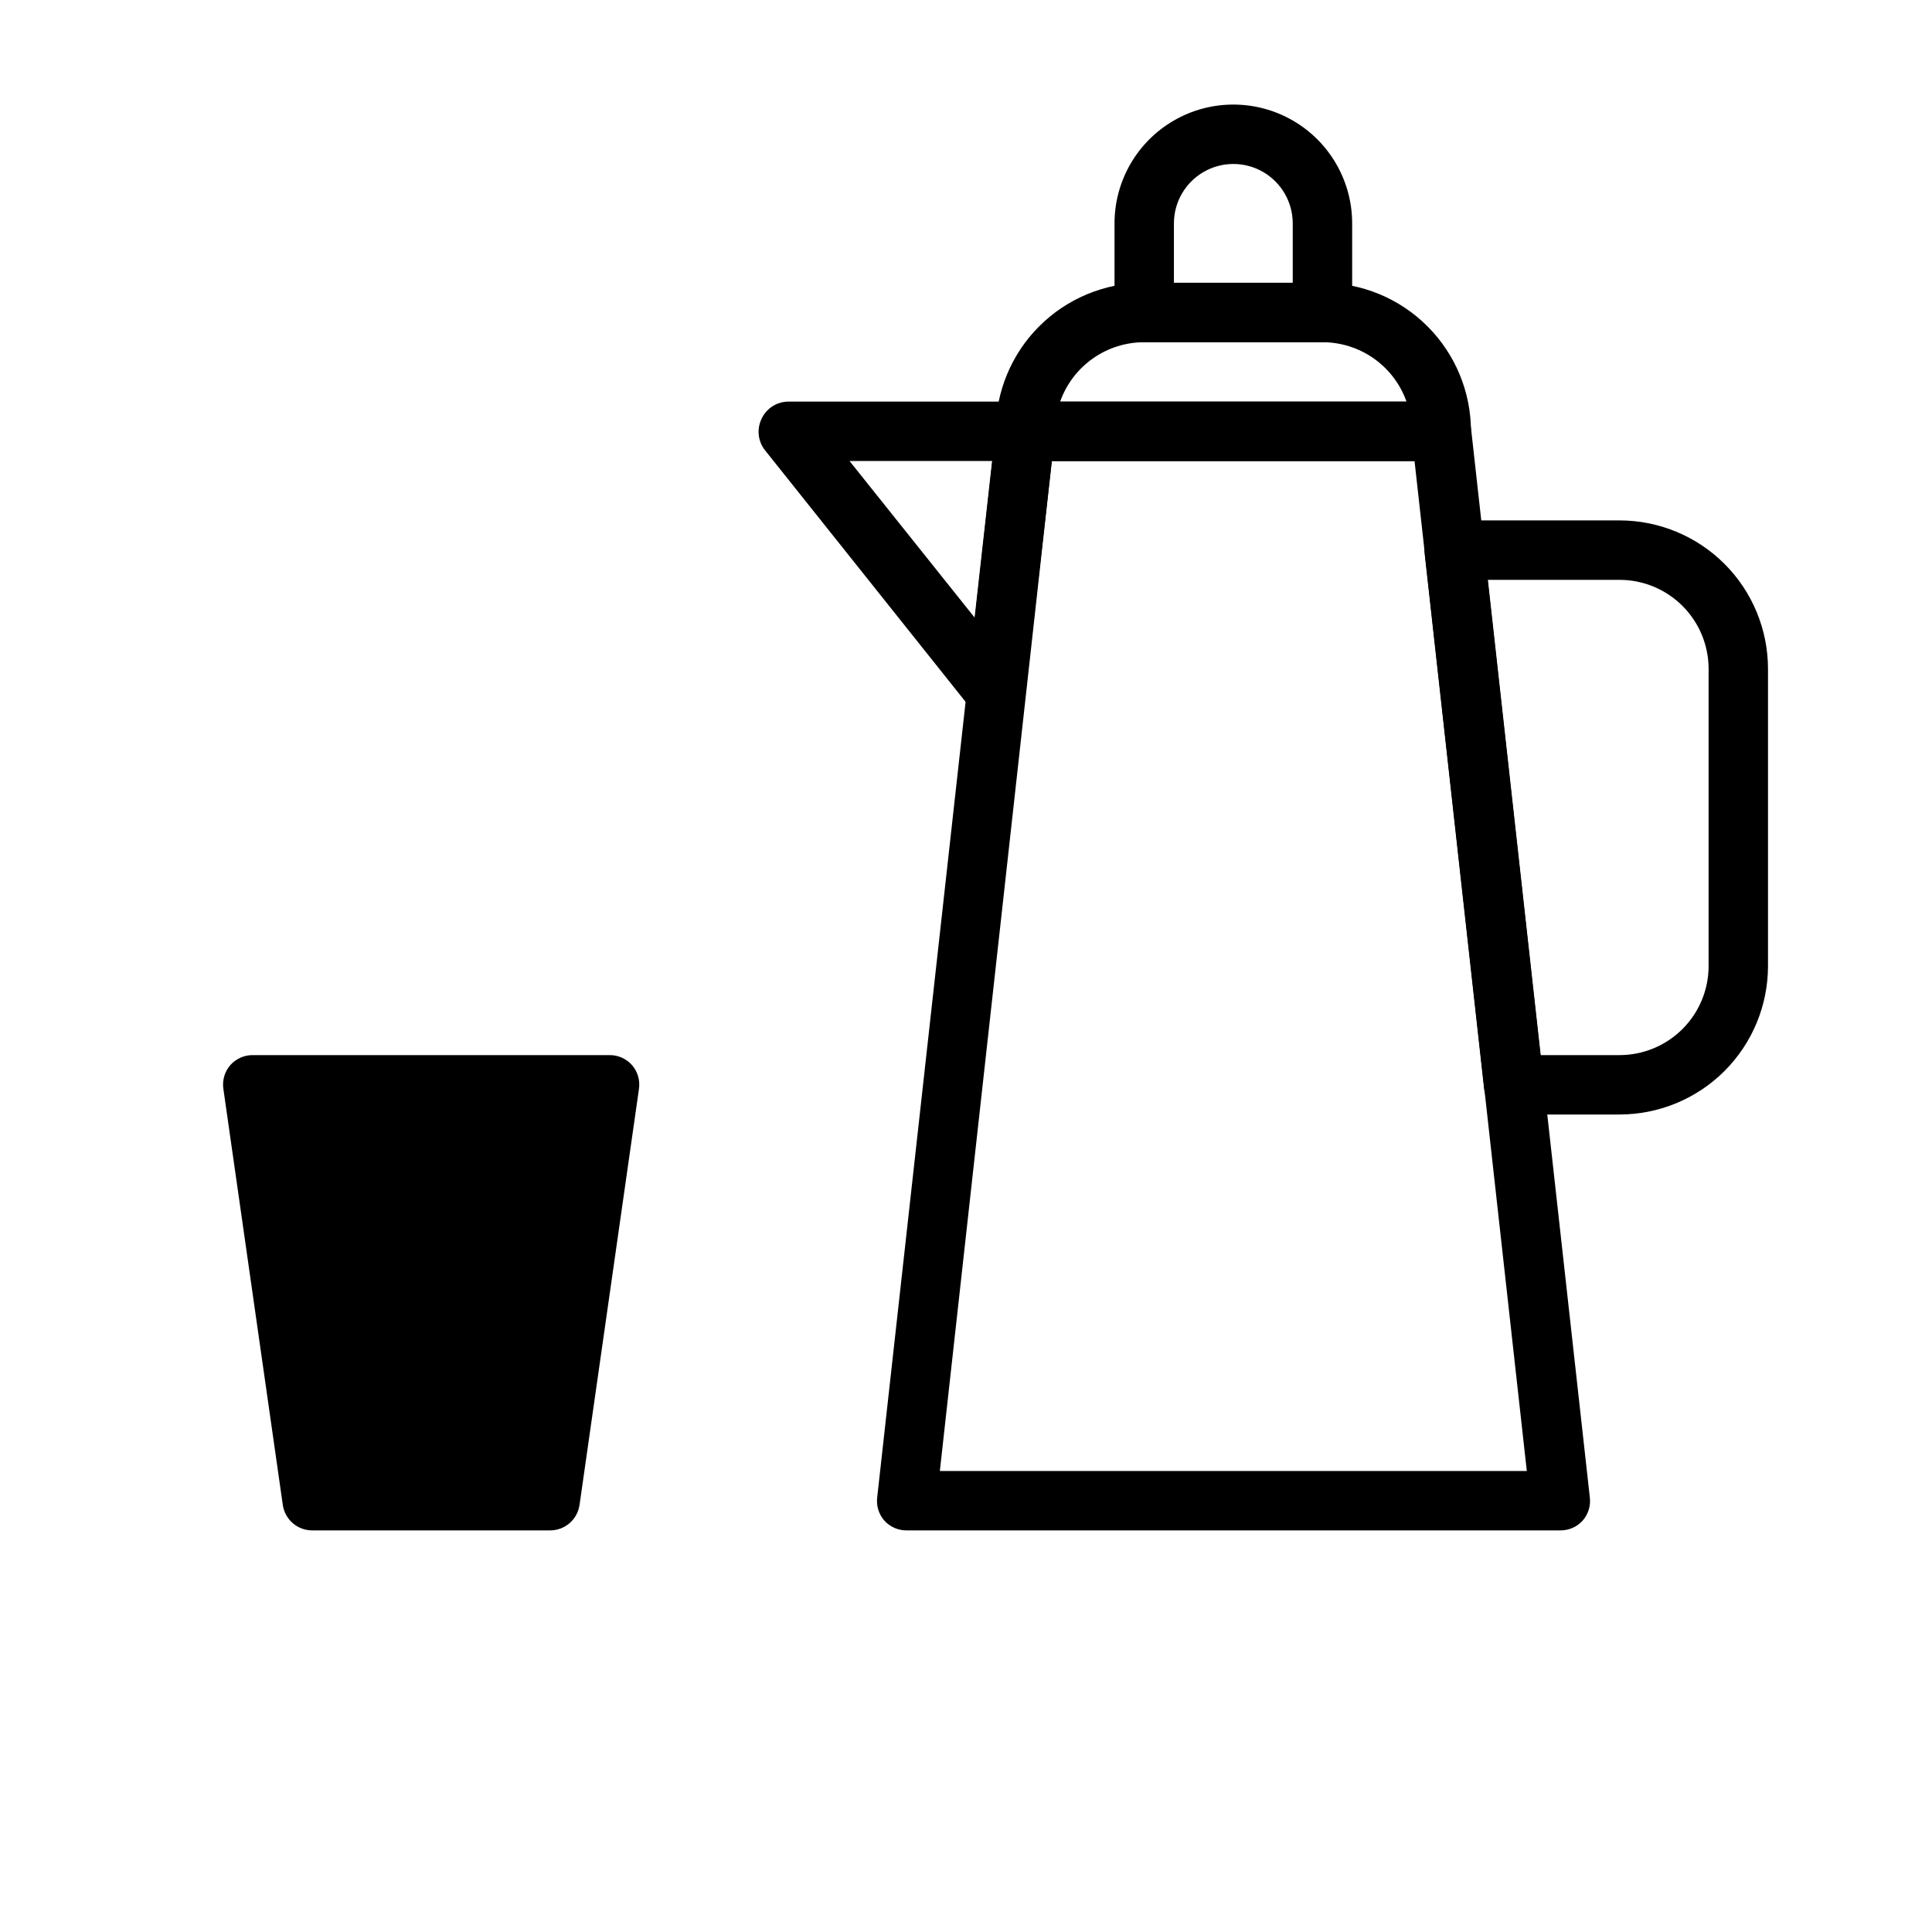
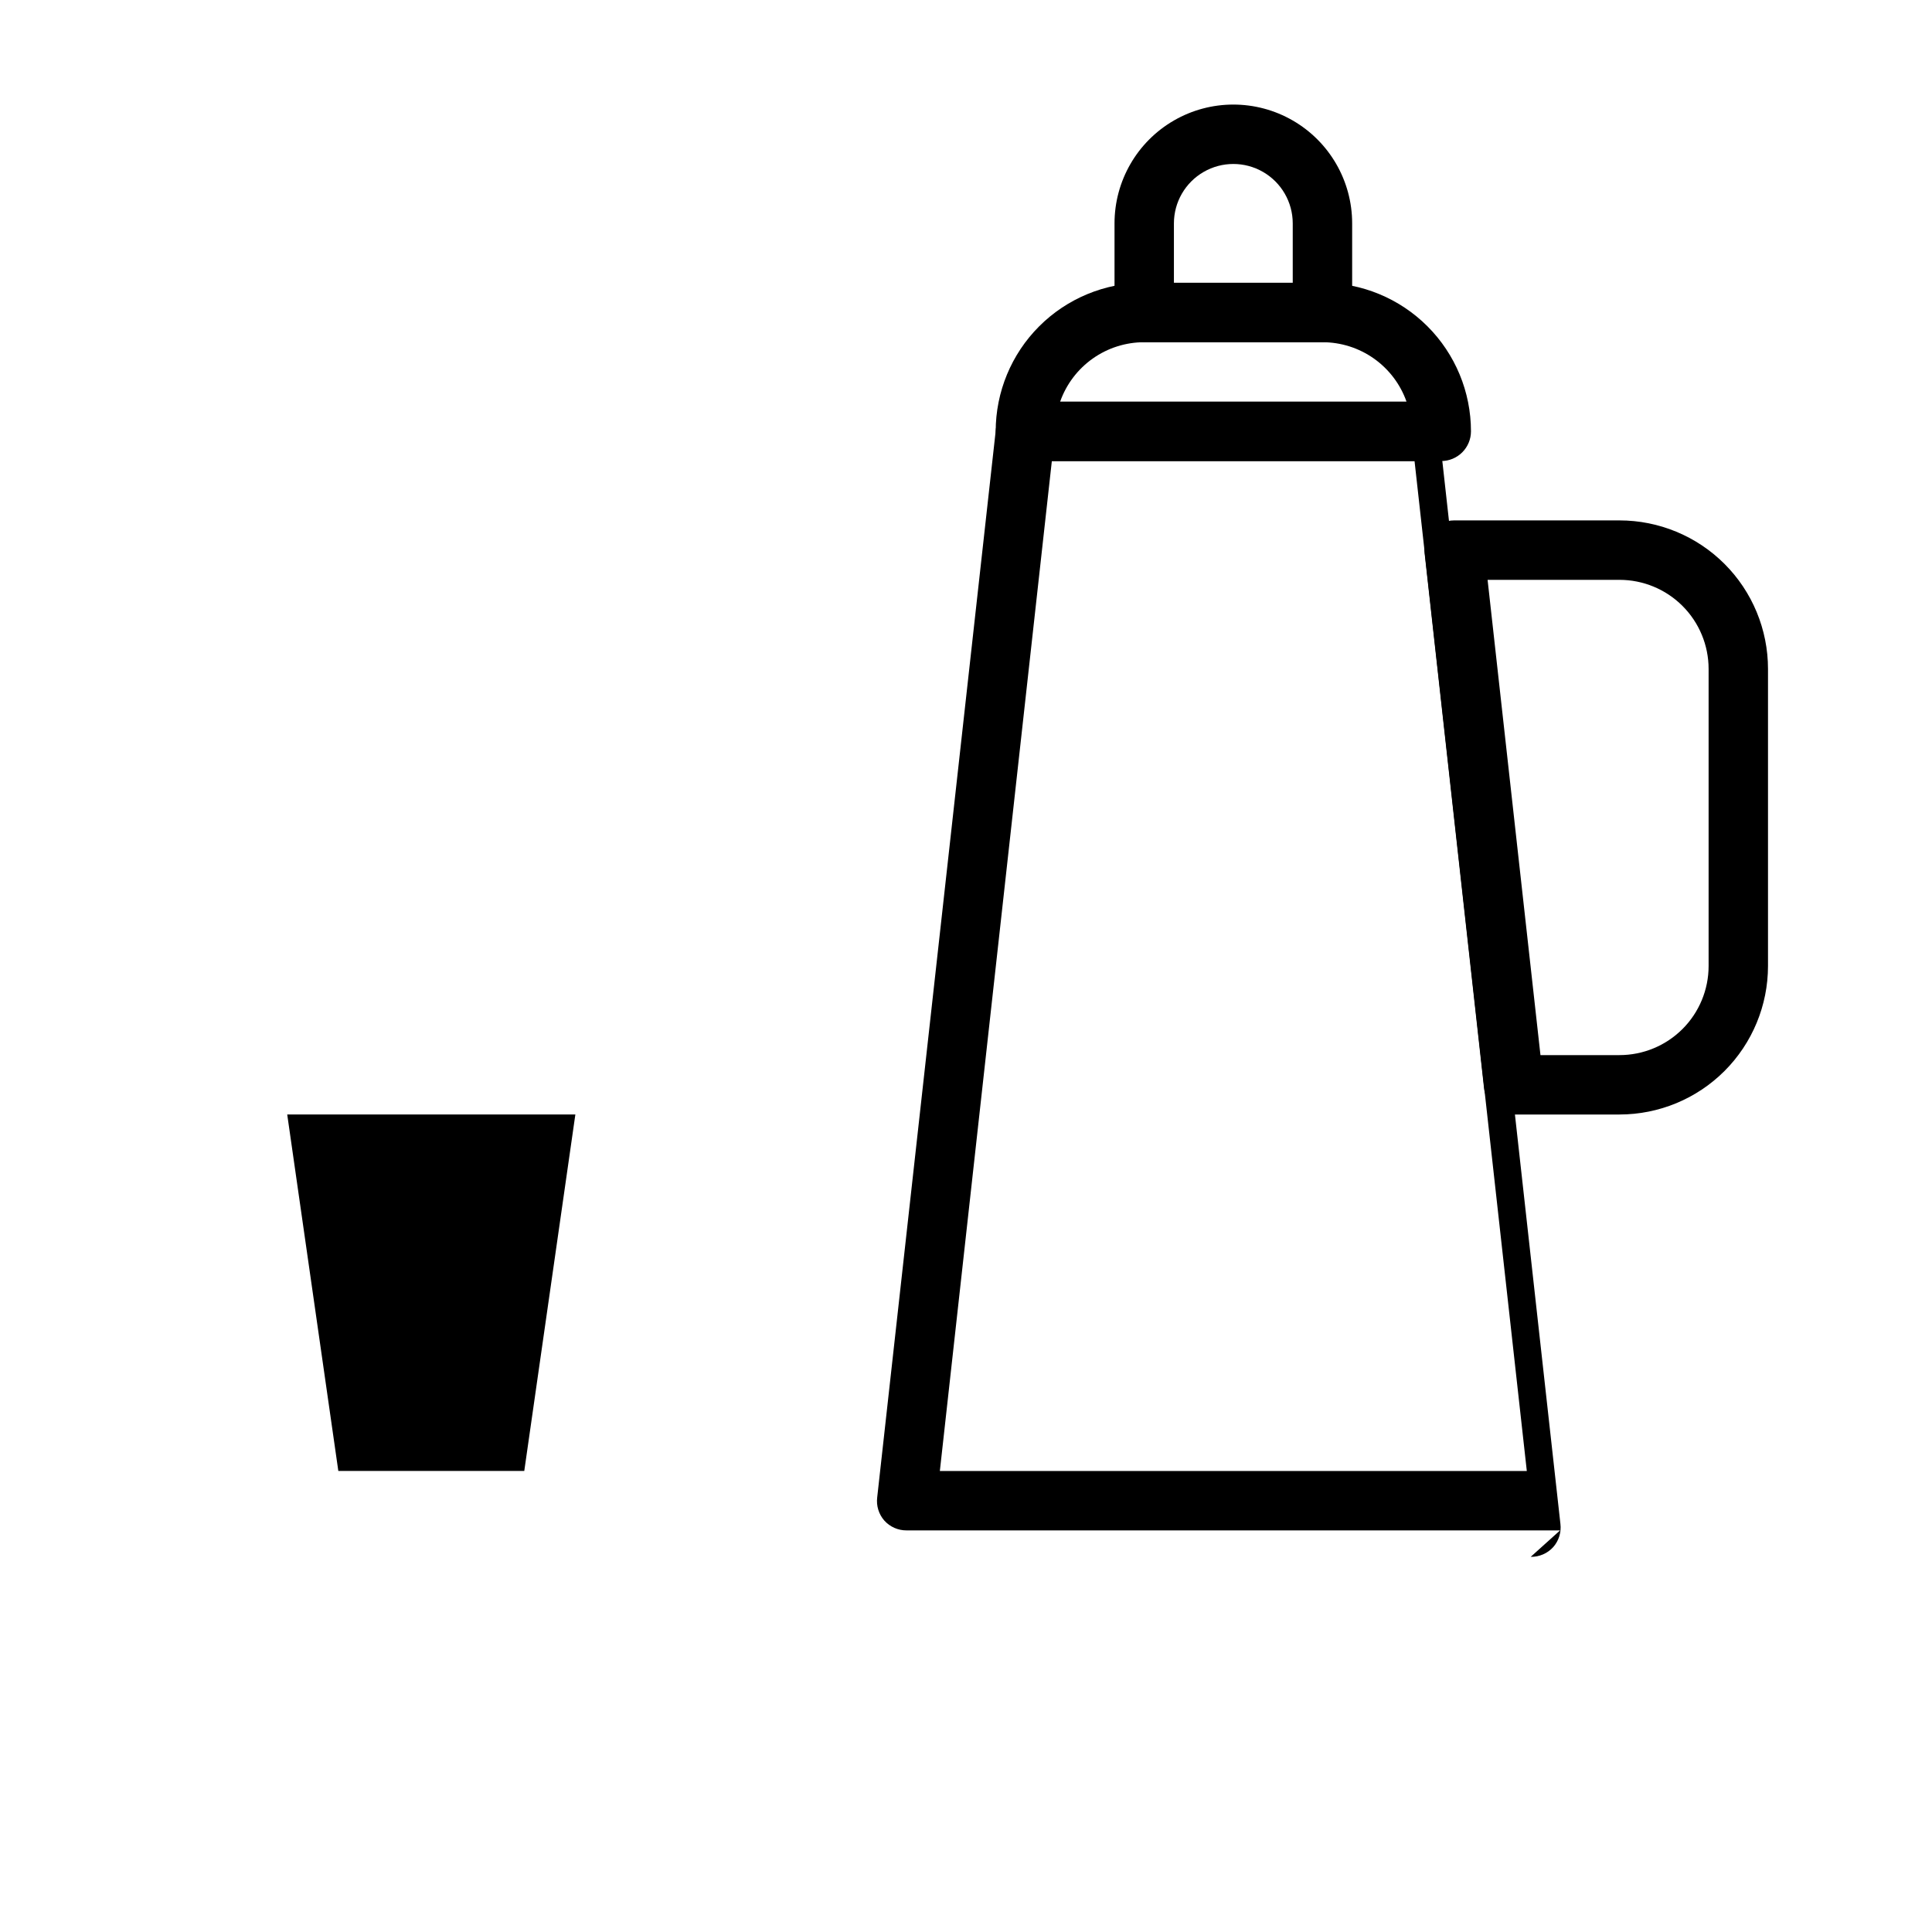
<svg xmlns="http://www.w3.org/2000/svg" fill="#000000" width="800px" height="800px" version="1.1" viewBox="144 144 512 512">
  <g>
-     <path d="m557.44 549.57h-173.18c-2.25 0.02-4.398-0.93-5.902-2.598-1.477-1.684-2.164-3.918-1.891-6.141l31.488-283.39v0.004c0.441-3.977 3.793-6.992 7.793-7.008h110.21c4.031-0.023 7.43 3 7.875 7.008l31.488 283.39v-0.004c0.27 2.223-0.418 4.457-1.891 6.141-1.523 1.691-3.707 2.637-5.984 2.598zm-164.37-15.742h155.55l-29.754-267.65h-96.117z" />
-     <path d="m407.87 335.29c-2.394-0.008-4.656-1.109-6.141-2.988l-55.105-69.117c-1.707-2.262-2.07-5.269-0.945-7.871 1.188-2.891 3.965-4.805 7.086-4.883h62.977c2.25-0.016 4.398 0.93 5.906 2.598 1.473 1.684 2.16 3.918 1.887 6.141l-7.871 69.117c-0.344 3.152-2.547 5.789-5.59 6.691-0.715 0.219-1.457 0.324-2.203 0.312zm-38.73-69.113 33.141 41.484 4.644-41.484z" />
+     <path d="m557.44 549.57h-173.18c-2.25 0.02-4.398-0.93-5.902-2.598-1.477-1.684-2.164-3.918-1.891-6.141l31.488-283.39v0.004h110.21c4.031-0.023 7.43 3 7.875 7.008l31.488 283.39v-0.004c0.27 2.223-0.418 4.457-1.891 6.141-1.523 1.691-3.707 2.637-5.984 2.598zm-164.37-15.742h155.55l-29.754-267.65h-96.117z" />
    <path d="m573.18 439.36h-28.023c-4.031 0.023-7.43-3-7.875-7.008l-15.742-141.7c-0.25-2.234 0.465-4.469 1.969-6.141 1.488-1.648 3.602-2.594 5.824-2.598h43.848c10.438 0 20.449 4.148 27.832 11.527 7.379 7.383 11.527 17.395 11.527 27.832v78.723c0 10.438-4.148 20.449-11.527 27.832-7.383 7.379-17.395 11.527-27.832 11.527zm-20.941-15.742 20.941-0.004c6.262 0 12.27-2.488 16.699-6.914 4.43-4.43 6.918-10.438 6.918-16.699v-78.723c0-6.262-2.488-12.27-6.918-16.699-4.43-4.43-10.438-6.914-16.699-6.914h-34.953z" />
    <path d="m525.95 266.18h-110.21c-4.348 0-7.871-3.527-7.871-7.875 0-10.438 4.144-20.449 11.527-27.832 7.383-7.379 17.395-11.527 27.832-11.527h47.23c10.441 0 20.453 4.148 27.832 11.527 7.383 7.383 11.531 17.395 11.531 27.832 0 2.09-0.832 4.09-2.309 5.566-1.477 1.477-3.477 2.309-5.566 2.309zm-101-15.746h91.789c-1.629-4.606-4.648-8.594-8.637-11.414-3.992-2.82-8.758-4.332-13.645-4.328h-47.23c-4.887-0.004-9.652 1.508-13.641 4.328-3.992 2.82-7.008 6.809-8.637 11.414z" />
    <path d="m494.46 234.69h-47.23c-4.348 0-7.871-3.527-7.871-7.875v-23.613c0-11.25 6-21.645 15.742-27.27 9.742-5.625 21.746-5.625 31.488 0 9.742 5.625 15.746 16.02 15.746 27.27v23.617-0.004c0 2.09-0.832 4.09-2.309 5.566-1.473 1.477-3.477 2.309-5.566 2.309zm-39.359-15.746h31.488v-15.742c0-5.625-3-10.824-7.871-13.637s-10.871-2.812-15.742 0c-4.875 2.812-7.875 8.012-7.875 13.637z" />
-     <path d="m289.79 549.57h-62.977c-3.949 0.039-7.316-2.856-7.871-6.769l-15.742-110.21c-0.34-2.266 0.32-4.562 1.809-6.297 1.527-1.742 3.746-2.723 6.062-2.68h94.465c2.289-0.02 4.473 0.957 5.981 2.68 1.492 1.734 2.152 4.031 1.812 6.297l-15.742 110.21h-0.004c-0.547 3.883-3.871 6.769-7.793 6.769z" />
    <path d="m233.66 533.82h49.277l13.539-94.465h-76.359z" />
  </g>
</svg>